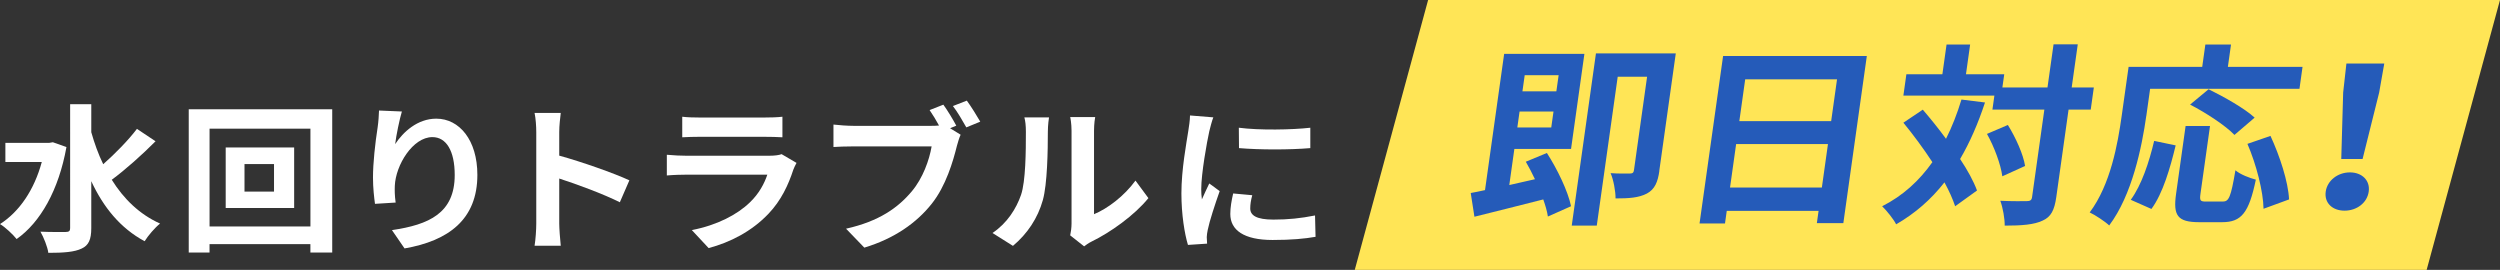
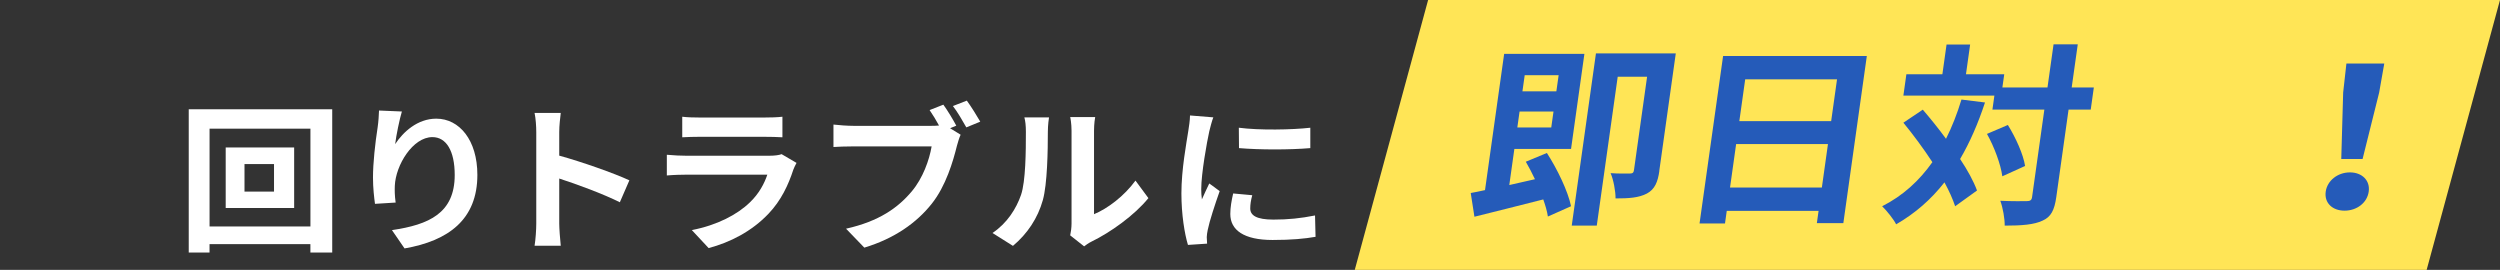
<svg xmlns="http://www.w3.org/2000/svg" id="_レイヤー_2" viewBox="0 0 724.96 78.25">
  <rect x="0" y="0" width="724.96" height="78.25" fill="#333333" stroke="none" />
  <defs>
    <style>.cls-1{fill:#255bb9;}.cls-1,.cls-2,.cls-3{stroke-width:0px;}.cls-2{fill:#fff;}.cls-3{fill:#ffe556;}</style>
  </defs>
  <g id="_レイヤー_1-2">
-     <path class="cls-2" d="M19.27,42.63c-2.24,12.51-7.59,21.89-14.45,26.69-1.02-1.29-3.36-3.51-4.82-4.34,5.64-3.6,9.93-9.93,12.12-18.01H1.56v-5.54h12.7l1.07-.18,3.94,1.39ZM45.11,40.96c-3.89,3.92-8.76,8.26-12.7,11.17,3.46,5.54,8.03,10.02,14.01,12.7-1.46,1.15-3.45,3.46-4.48,5.12-7.06-3.79-11.97-9.88-15.47-17.41v13.62c0,3.32-.78,4.99-2.77,5.91-2.09,1.02-5.26,1.25-9.68,1.25-.24-1.75-1.36-4.53-2.29-6.14,3.21.14,6.28.09,7.3.09s1.31-.32,1.31-1.11V30.21h6.13v8.13c.92,3.23,2.04,6.37,3.46,9.28,3.45-3.05,7.3-6.97,9.78-10.25l5.4,3.6Z" />
    <path class="cls-2" d="M96.34,31.68v41.56h-6.33v-2.45h-29.25v2.45h-6.03V31.68h41.6ZM90.02,65.67v-28.35h-29.25v28.35h29.25ZM85.3,42.77v17.54h-19.85v-17.54h19.85ZM79.46,47.57h-8.56v7.99h8.56v-7.99Z" />
    <path class="cls-2" d="M116.54,32.33c-.68,2.26-1.65,6.93-1.95,9.47,2.29-3.51,6.47-7.39,11.92-7.39,6.71,0,11.92,6.23,11.92,16.3,0,12.93-8.37,19.12-21.12,21.33l-3.65-5.31c10.71-1.57,18.2-4.89,18.2-15.98,0-7.06-2.48-10.99-6.47-10.99-5.69,0-10.66,8.13-10.9,14.13-.05,1.25-.05,2.72.24,4.85l-5.99.37c-.24-1.75-.58-4.57-.58-7.62,0-4.25.63-9.93,1.36-14.64.24-1.66.34-3.51.39-4.8l6.62.28Z" />
    <path class="cls-2" d="M179.74,58.65c-5.01-2.49-12.31-5.17-17.57-6.88v13.07c0,1.34.24,4.57.44,6.42h-7.59c.29-1.8.49-4.57.49-6.42v-26.5c0-1.66-.15-3.97-.49-5.59h7.59c-.19,1.62-.44,3.65-.44,5.59v6.79c6.52,1.8,15.86,5.08,20.34,7.16l-2.77,6.37Z" />
    <path class="cls-2" d="M230.98,47.24c-.34.6-.73,1.43-.92,1.94-1.46,4.48-3.55,8.96-7.2,12.79-4.92,5.17-11.14,8.31-17.37,9.97l-4.87-5.22c7.35-1.43,13.19-4.48,16.88-8.08,2.63-2.54,4.14-5.4,5.01-7.99h-23.5c-1.17,0-3.6.05-5.64.23v-6c2.04.19,4.14.28,5.64.28h24.09c1.56,0,2.87-.18,3.55-.46l4.33,2.54ZM197.84,33.85c1.36.18,3.41.23,5.06.23h18.73c1.51,0,3.89-.05,5.26-.23v5.96c-1.31-.09-3.6-.14-5.35-.14h-18.64c-1.56,0-3.65.05-5.06.14v-5.96Z" />
    <path class="cls-2" d="M275.5,37.18l3.07,1.89c-.44.88-.78,2.22-1.07,3.19-1.12,4.53-3.21,11.68-7.3,16.81-4.38,5.54-10.85,10.11-19.56,12.74l-5.3-5.49c9.68-2.17,15.13-6.14,19.08-10.85,3.21-3.83,5.06-9.05,5.74-13.02h-22.68c-2.24,0-4.53.09-5.79.18v-6.51c1.41.18,4.18.37,5.79.37h22.53c.58,0,1.41,0,2.29-.09-.83-1.52-1.8-3.14-2.73-4.48l3.99-1.57c1.27,1.75,2.87,4.43,3.75,6.09l-1.8.74ZM280.37,29.19c1.22,1.66,2.97,4.48,3.89,6.09l-4.04,1.66c-1.07-1.89-2.58-4.52-3.89-6.19l4.04-1.57Z" />
    <path class="cls-2" d="M287.81,67.56c4.28-2.86,6.91-7.11,8.27-11.04,1.36-3.97,1.41-12.7,1.41-18.28,0-1.85-.15-3.09-.44-4.2h7.15c-.05.19-.34,2.26-.34,4.16,0,5.45-.15,15.19-1.46,19.85-1.46,5.22-4.48,9.74-8.66,13.25l-5.94-3.74ZM310.34,68.25c.19-.88.39-2.17.39-3.42v-26.92c0-2.08-.34-3.83-.39-3.97h7.25c-.05.14-.34,1.94-.34,4.02v24.15c3.94-1.62,8.76-5.26,12.02-9.74l3.75,5.08c-4.04,4.99-11.05,9.97-16.5,12.61-1.02.51-1.51.92-2.14,1.38l-4.04-3.19Z" />
    <path class="cls-2" d="M351.84,34.04c-.39.92-.97,3.23-1.17,4.06-.68,3.05-2.33,12.19-2.33,16.76,0,.88.05,1.99.19,2.96.68-1.62,1.46-3.14,2.14-4.62l3.02,2.22c-1.36,3.83-2.97,8.77-3.46,11.22-.15.65-.29,1.66-.29,2.12.05.51.05,1.25.1,1.89l-5.55.37c-.97-3.19-1.9-8.77-1.9-14.96,0-6.88,1.46-14.59,2-18.1.19-1.29.49-3.05.49-4.48l6.76.55ZM363.13,56.62c-.39,1.48-.58,2.59-.58,3.83,0,2.03,1.85,3.23,6.72,3.23,4.33,0,7.88-.37,12.07-1.2l.15,6.19c-3.11.55-7.01.92-12.46.92-8.32,0-12.26-2.86-12.26-7.53,0-1.89.34-3.83.83-5.96l5.55.51ZM379.97,37.04v5.91c-5.94.51-14.65.51-20.68,0l-.05-5.91c5.94.78,15.52.6,20.73,0Z" />
    <polygon class="cls-3" points="703.69 78.25 392.86 78.25 414.13 0 724.96 0 703.69 78.25" />
    <path class="cls-1" d="M448.57,44.36c3.05,4.73,6.12,11.1,7.01,15.44l-6.72,2.99c-.21-1.47-.7-3.16-1.34-4.96-7.03,1.8-14.3,3.61-19.96,5.02l-1.07-6.88c1.23-.22,2.65-.51,4.14-.84l5.55-39.51h23.27l-3.87,27.56h-16.44l-1.47,10.48,7.44-1.69c-.83-1.75-1.73-3.49-2.65-5.07l6.12-2.54ZM449.84,36.97l.65-4.62h-9.84l-.65,4.62h9.84ZM442.14,21.81l-.66,4.68h9.84l.66-4.68h-9.84ZM481.19,49.54c-.44,3.16-1.29,5.35-3.63,6.59-2.39,1.24-5.24,1.41-9.08,1.41.04-2.03-.61-5.47-1.43-7.33,2.31.17,4.78.11,5.62.11.78,0,1.06-.28,1.16-1.01l3.8-27.05h-8.52l-6.07,43.17h-7.26l7.02-49.94h23.15l-4.78,34.04Z" />
    <path class="cls-1" d="M541.35,16.23l-6.81,48.47h-7.68l.5-3.55h-26.63l-.51,3.66h-7.38l6.83-48.58h41.69ZM528.31,54.39l1.77-12.62h-26.63l-1.77,12.62h26.63ZM506.08,23l-1.7,12.12h26.63l1.7-12.12h-26.63Z" />
    <path class="cls-1" d="M575.62,29.71c-2,6.09-4.38,11.55-7.22,16.4,2.18,3.27,3.9,6.42,4.9,9.13l-6.34,4.57c-.67-2.03-1.72-4.4-3.1-6.93-3.88,4.96-8.53,9.02-14.01,12.17-.65-1.35-2.74-4-4.06-5.24,6.01-3.04,10.75-7.38,14.57-12.79-2.62-4-5.59-8-8.41-11.44l5.63-3.78c2.21,2.59,4.57,5.47,6.73,8.45,1.75-3.49,3.24-7.27,4.48-11.38l6.84.85ZM606.27,31.79h-6.42l-3.56,25.36c-.53,3.78-1.53,5.75-3.96,6.82-2.45,1.18-6.02,1.46-11,1.46.04-1.97-.53-5.19-1.27-7.21,3.34.17,6.58.11,7.6.11,1.08,0,1.48-.28,1.61-1.18l3.56-25.36h-15.06l.57-4.06h-26.39l.87-6.2h10.44l1.21-8.62h6.84l-1.21,8.62h11.1l-.54,3.83h13.08l1.76-12.51h7.02l-1.76,12.51h6.42l-.9,6.43ZM582.25,36.24c2.3,3.72,4.49,8.57,4.99,11.89l-6.6,2.99c-.43-3.33-2.29-8.45-4.45-12.29l6.06-2.59Z" />
-     <path class="cls-1" d="M622.39,33.59c-1.28,9.08-4.13,23-10.76,31.79-1.16-1.13-4.07-3.04-5.65-3.78,6.05-8.06,8.14-19.9,9.28-28.01l2-14.2h21.35l.91-6.48h7.44l-.91,6.48h21.65l-.89,6.37h-43.31l-1.1,7.83ZM617.89,57.94c3.12-4.28,5.3-10.82,6.78-17.08l6.24,1.3c-1.57,6.48-3.7,13.92-7.03,18.43l-5.99-2.65ZM644.57,58.45c1.8,0,2.34-1.3,3.67-9.07,1.33,1.18,4.12,2.25,5.92,2.71-2.01,9.64-4.19,12.34-9.77,12.34h-6.66c-6.36,0-7.58-1.97-6.7-8.23l2.76-19.67h7.08l-2.76,19.61c-.29,2.03-.09,2.31,1.59,2.31h4.86ZM647.95,39.12c-2.51-2.65-8.27-6.43-12.86-8.79l5.36-4.45c4.49,2.2,10.49,5.58,13.36,8.23l-5.86,5.02ZM658.4,39.4c2.71,5.86,5.15,13.3,5.39,18.43l-7.4,2.71c-.08-5.02-2.09-12.85-4.67-18.82l6.68-2.31Z" />
    <path class="cls-1" d="M674.42,55.57c.45-3.21,3.48-5.58,7.02-5.58s5.91,2.37,5.45,5.58c-.46,3.27-3.48,5.52-7.01,5.52s-5.92-2.26-5.46-5.52ZM679.48,26.83l.94-8.4h10.98l-1.48,8.4-4.81,19.28h-6.18l.55-19.28Z" />
  </g>
</svg>